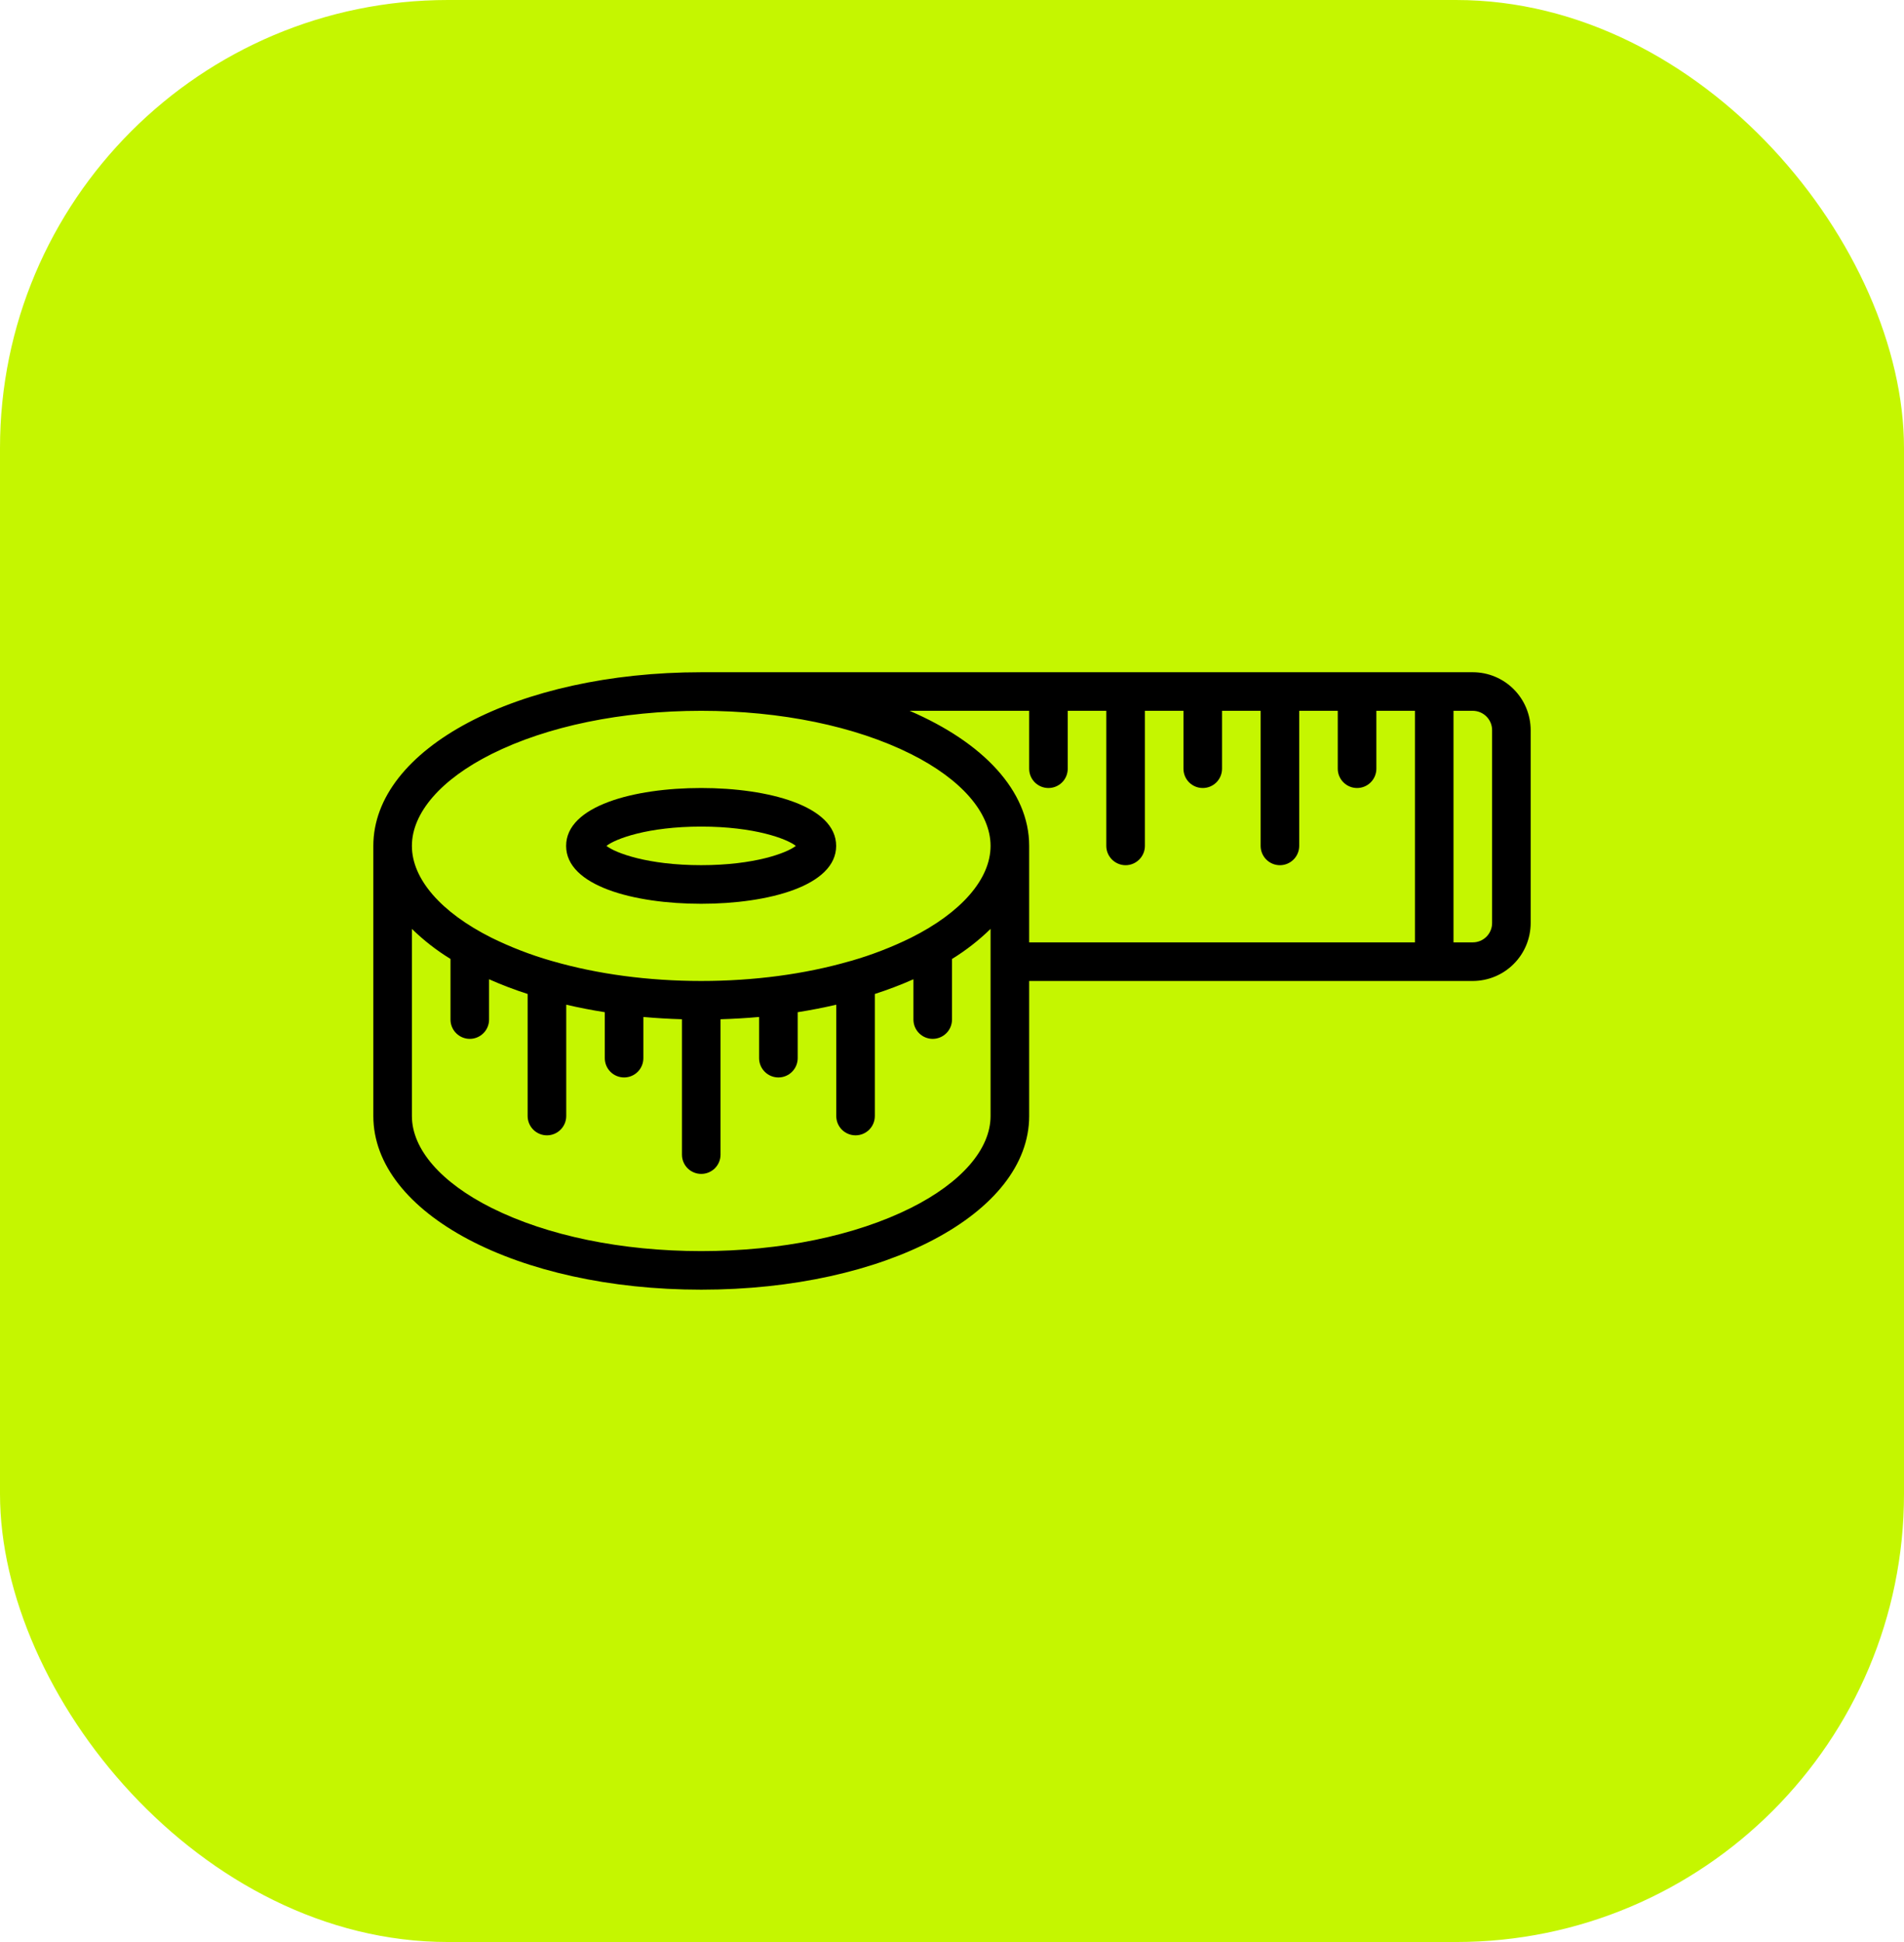
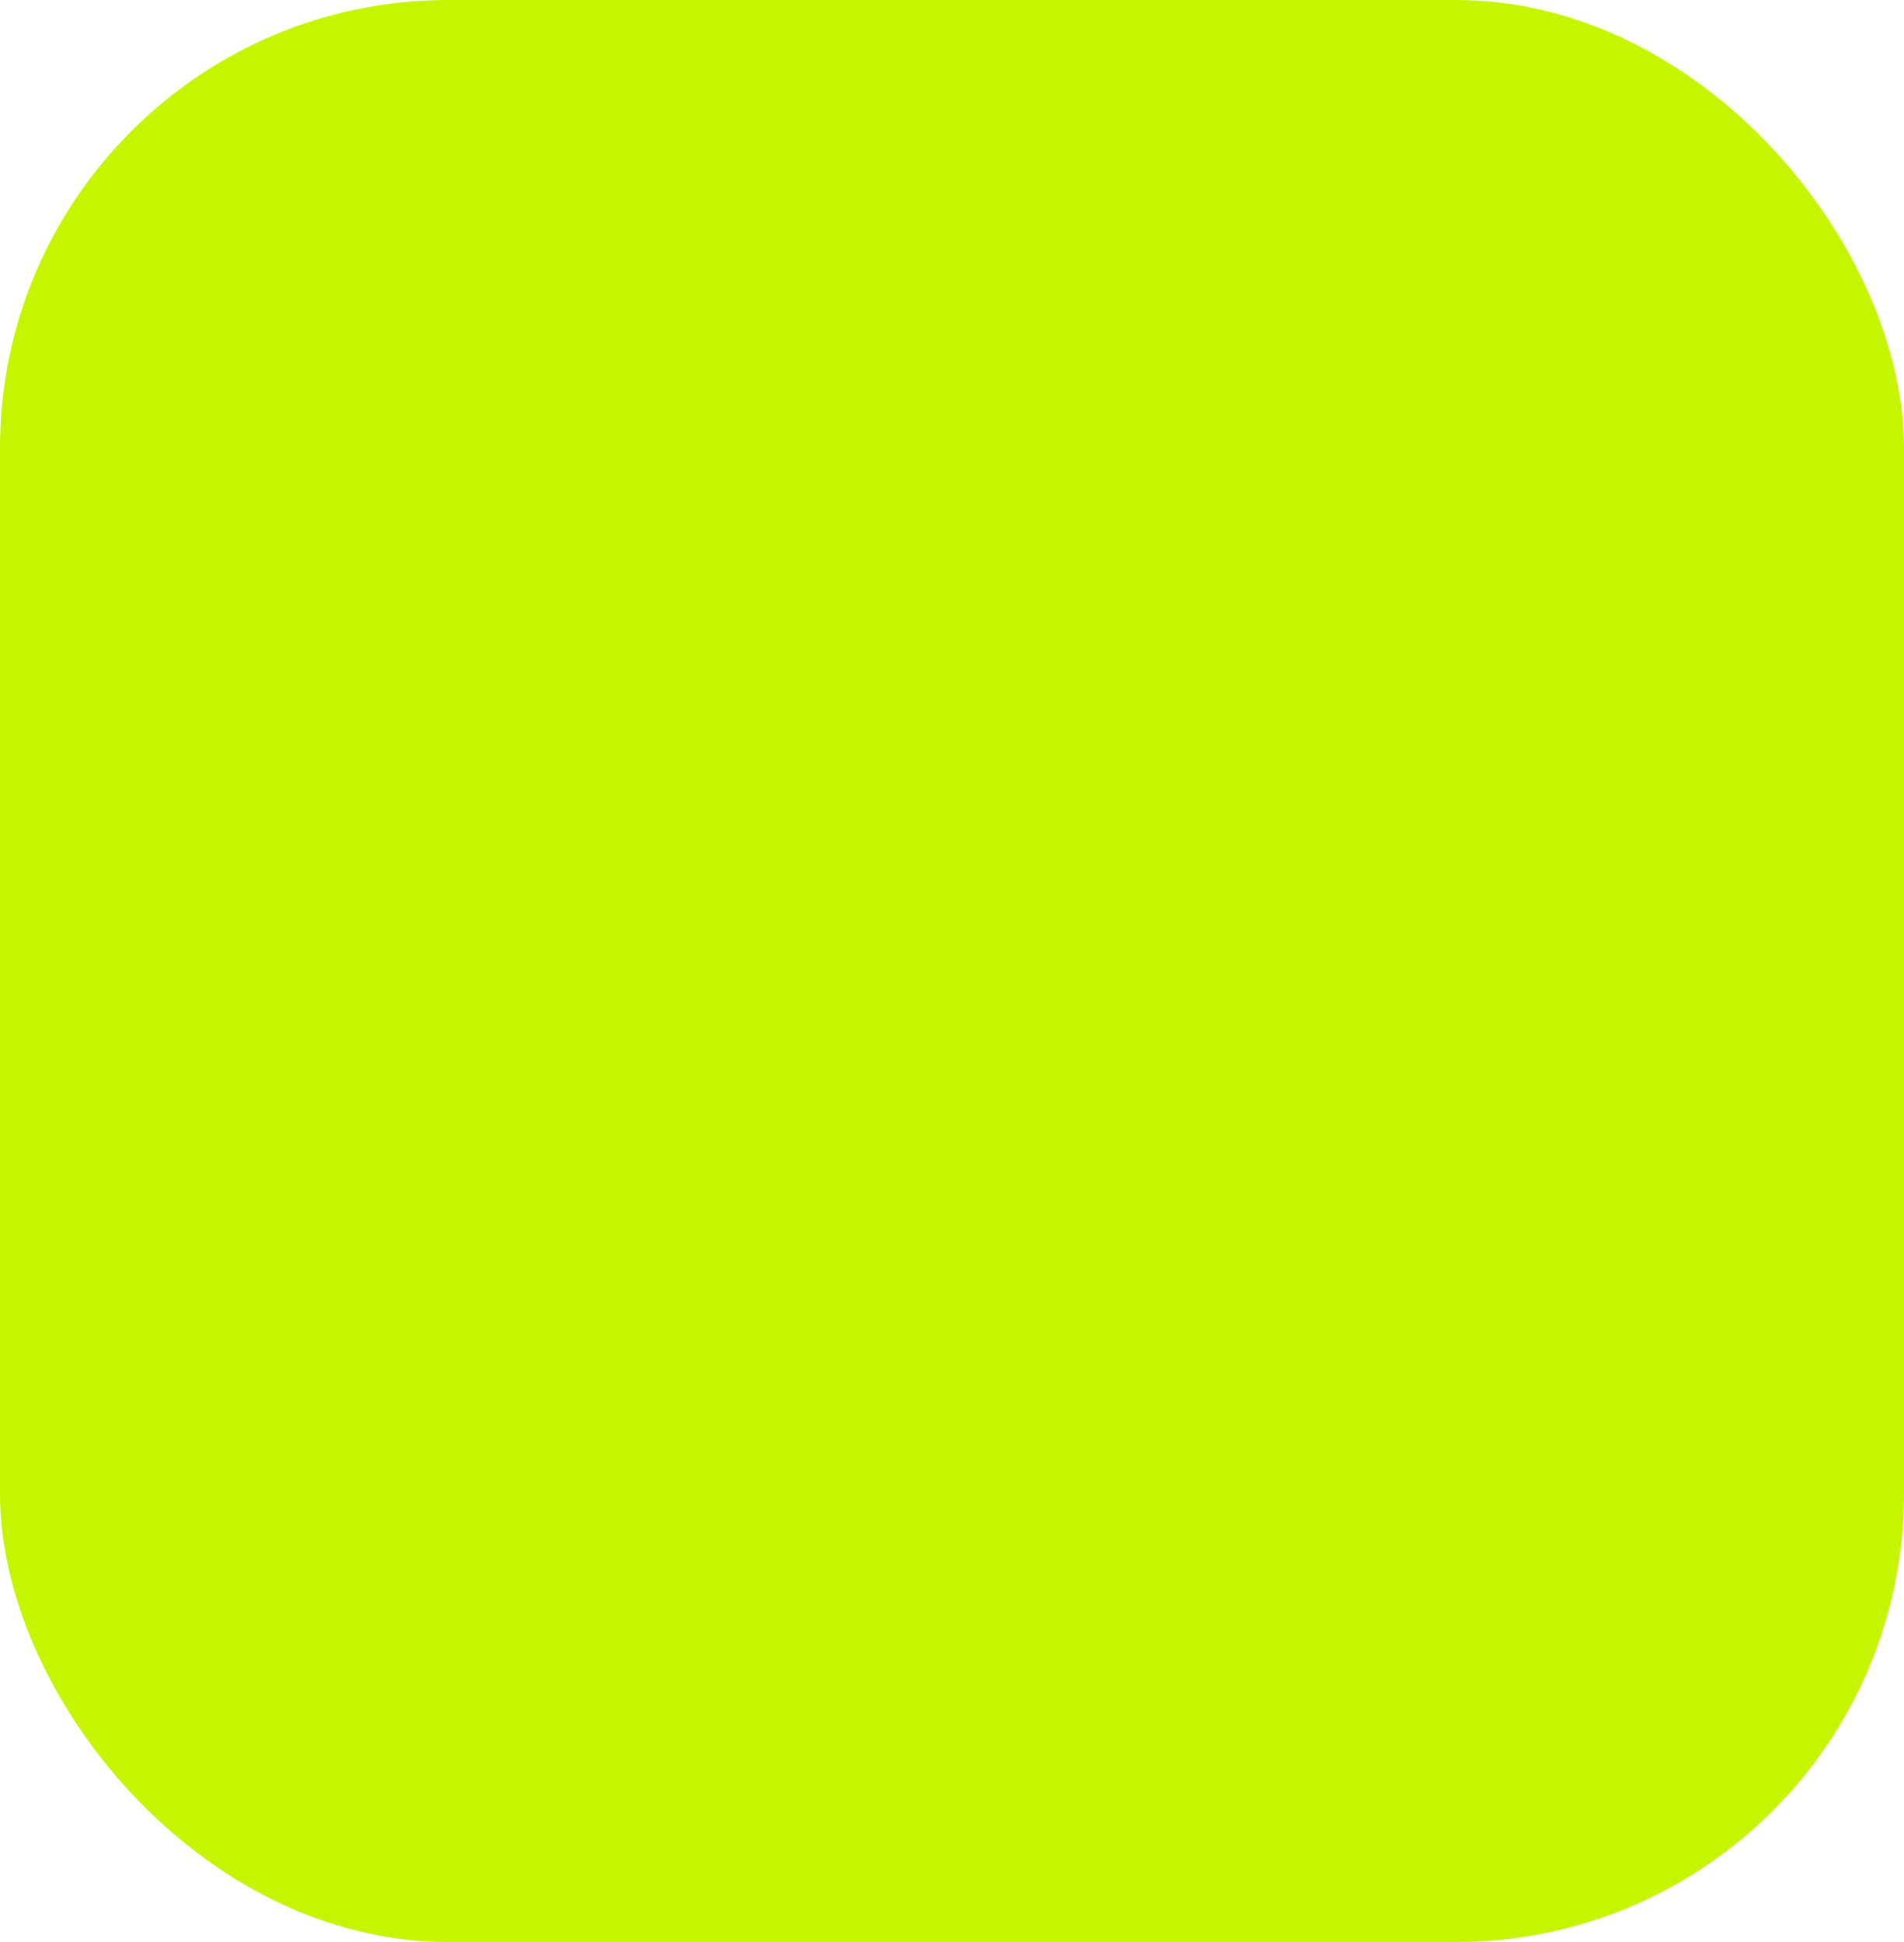
<svg xmlns="http://www.w3.org/2000/svg" width="51" height="52" viewBox="0 0 51 52" fill="none">
  <rect width="51" height="52" rx="12" fill="#C5F600" />
-   <path d="M39.45 18H18.783C13.858 18 10 20.043 10 22.65V29.883C10 32.491 13.858 34.533 18.783 34.533C23.709 34.533 27.567 32.491 27.567 29.883V26.267H39.45C39.861 26.266 40.255 26.103 40.545 25.812C40.836 25.522 40.999 25.128 41 24.717V19.55C40.999 19.139 40.836 18.745 40.545 18.454C40.255 18.164 39.861 18 39.45 18ZM26.533 29.883C26.533 30.769 25.755 31.665 24.398 32.344C22.907 33.089 20.913 33.5 18.783 33.5C16.654 33.5 14.66 33.089 13.169 32.344C11.812 31.665 11.033 30.769 11.033 29.883V24.872C11.347 25.178 11.693 25.448 12.067 25.677V27.3C12.067 27.437 12.121 27.568 12.218 27.665C12.315 27.762 12.446 27.817 12.583 27.817C12.72 27.817 12.852 27.762 12.949 27.665C13.046 27.568 13.1 27.437 13.1 27.3V26.221C13.437 26.371 13.782 26.502 14.133 26.615V29.883C14.133 30.02 14.188 30.152 14.285 30.249C14.382 30.346 14.513 30.4 14.65 30.4C14.787 30.4 14.918 30.346 15.015 30.249C15.112 30.152 15.167 30.02 15.167 29.883V26.902C15.5 26.98 15.845 27.047 16.2 27.103V28.333C16.2 28.47 16.254 28.602 16.351 28.699C16.448 28.796 16.58 28.85 16.717 28.85C16.854 28.85 16.985 28.796 17.082 28.699C17.179 28.602 17.233 28.47 17.233 28.333V27.231C17.571 27.261 17.915 27.282 18.267 27.292V30.917C18.267 31.054 18.321 31.185 18.418 31.282C18.515 31.379 18.646 31.433 18.783 31.433C18.92 31.433 19.052 31.379 19.149 31.282C19.246 31.185 19.3 31.054 19.3 30.917V27.292C19.651 27.282 19.995 27.261 20.333 27.231V28.333C20.333 28.47 20.388 28.602 20.485 28.699C20.582 28.796 20.713 28.85 20.85 28.85C20.987 28.85 21.118 28.796 21.215 28.699C21.312 28.602 21.367 28.47 21.367 28.333V27.103C21.722 27.047 22.066 26.98 22.4 26.902V29.883C22.4 30.02 22.454 30.152 22.551 30.249C22.648 30.346 22.78 30.4 22.917 30.4C23.054 30.4 23.185 30.346 23.282 30.249C23.379 30.152 23.433 30.02 23.433 29.883V26.615C23.784 26.502 24.129 26.371 24.467 26.221V27.3C24.467 27.437 24.521 27.568 24.618 27.665C24.715 27.762 24.846 27.817 24.983 27.817C25.12 27.817 25.252 27.762 25.349 27.665C25.446 27.568 25.5 27.437 25.5 27.3V25.678C25.873 25.448 26.22 25.178 26.533 24.872V29.883ZM24.398 25.111C23.886 25.362 23.354 25.568 22.806 25.726C22.787 25.73 22.768 25.735 22.75 25.741C21.56 26.083 20.202 26.267 18.783 26.267C17.364 26.267 16.006 26.083 14.816 25.741C14.798 25.735 14.78 25.73 14.761 25.726C14.213 25.568 13.68 25.362 13.169 25.111C11.812 24.432 11.033 23.535 11.033 22.65C11.033 21.765 11.812 20.868 13.169 20.189C14.66 19.444 16.654 19.033 18.783 19.033C20.913 19.033 22.907 19.444 24.398 20.189C25.755 20.868 26.533 21.765 26.533 22.65C26.533 23.535 25.755 24.432 24.398 25.111ZM37.9 25.233H27.567V22.65C27.567 21.174 26.33 19.879 24.364 19.033H27.567V20.583C27.567 20.72 27.621 20.852 27.718 20.949C27.815 21.046 27.946 21.1 28.083 21.1C28.22 21.1 28.352 21.046 28.449 20.949C28.546 20.852 28.6 20.72 28.6 20.583V19.033H29.633V22.65C29.633 22.787 29.688 22.918 29.785 23.015C29.882 23.112 30.013 23.167 30.15 23.167C30.287 23.167 30.418 23.112 30.515 23.015C30.612 22.918 30.667 22.787 30.667 22.65V19.033H31.7V20.583C31.7 20.72 31.754 20.852 31.851 20.949C31.948 21.046 32.08 21.1 32.217 21.1C32.354 21.1 32.485 21.046 32.582 20.949C32.679 20.852 32.733 20.72 32.733 20.583V19.033H33.767V22.65C33.767 22.787 33.821 22.918 33.918 23.015C34.015 23.112 34.146 23.167 34.283 23.167C34.42 23.167 34.552 23.112 34.649 23.015C34.746 22.918 34.8 22.787 34.8 22.65V19.033H35.833V20.583C35.833 20.72 35.888 20.852 35.985 20.949C36.082 21.046 36.213 21.1 36.35 21.1C36.487 21.1 36.618 21.046 36.715 20.949C36.812 20.852 36.867 20.72 36.867 20.583V19.033H37.9V25.233ZM39.967 24.717C39.967 24.854 39.912 24.985 39.815 25.082C39.718 25.179 39.587 25.233 39.45 25.233H38.933V19.033H39.45C39.587 19.034 39.718 19.088 39.815 19.185C39.912 19.282 39.967 19.413 39.967 19.55V24.717Z" fill="black" />
-   <path d="M18.781 21.1C16.98 21.1 15.164 21.579 15.164 22.65C15.164 23.72 16.98 24.2 18.781 24.2C20.581 24.2 22.397 23.72 22.397 22.65C22.397 21.579 20.581 21.1 18.781 21.1ZM18.781 23.166C17.353 23.166 16.487 22.841 16.244 22.65C16.487 22.459 17.353 22.133 18.781 22.133C20.209 22.133 21.075 22.459 21.317 22.65C21.075 22.841 20.209 23.166 18.781 23.166Z" fill="black" />
</svg>